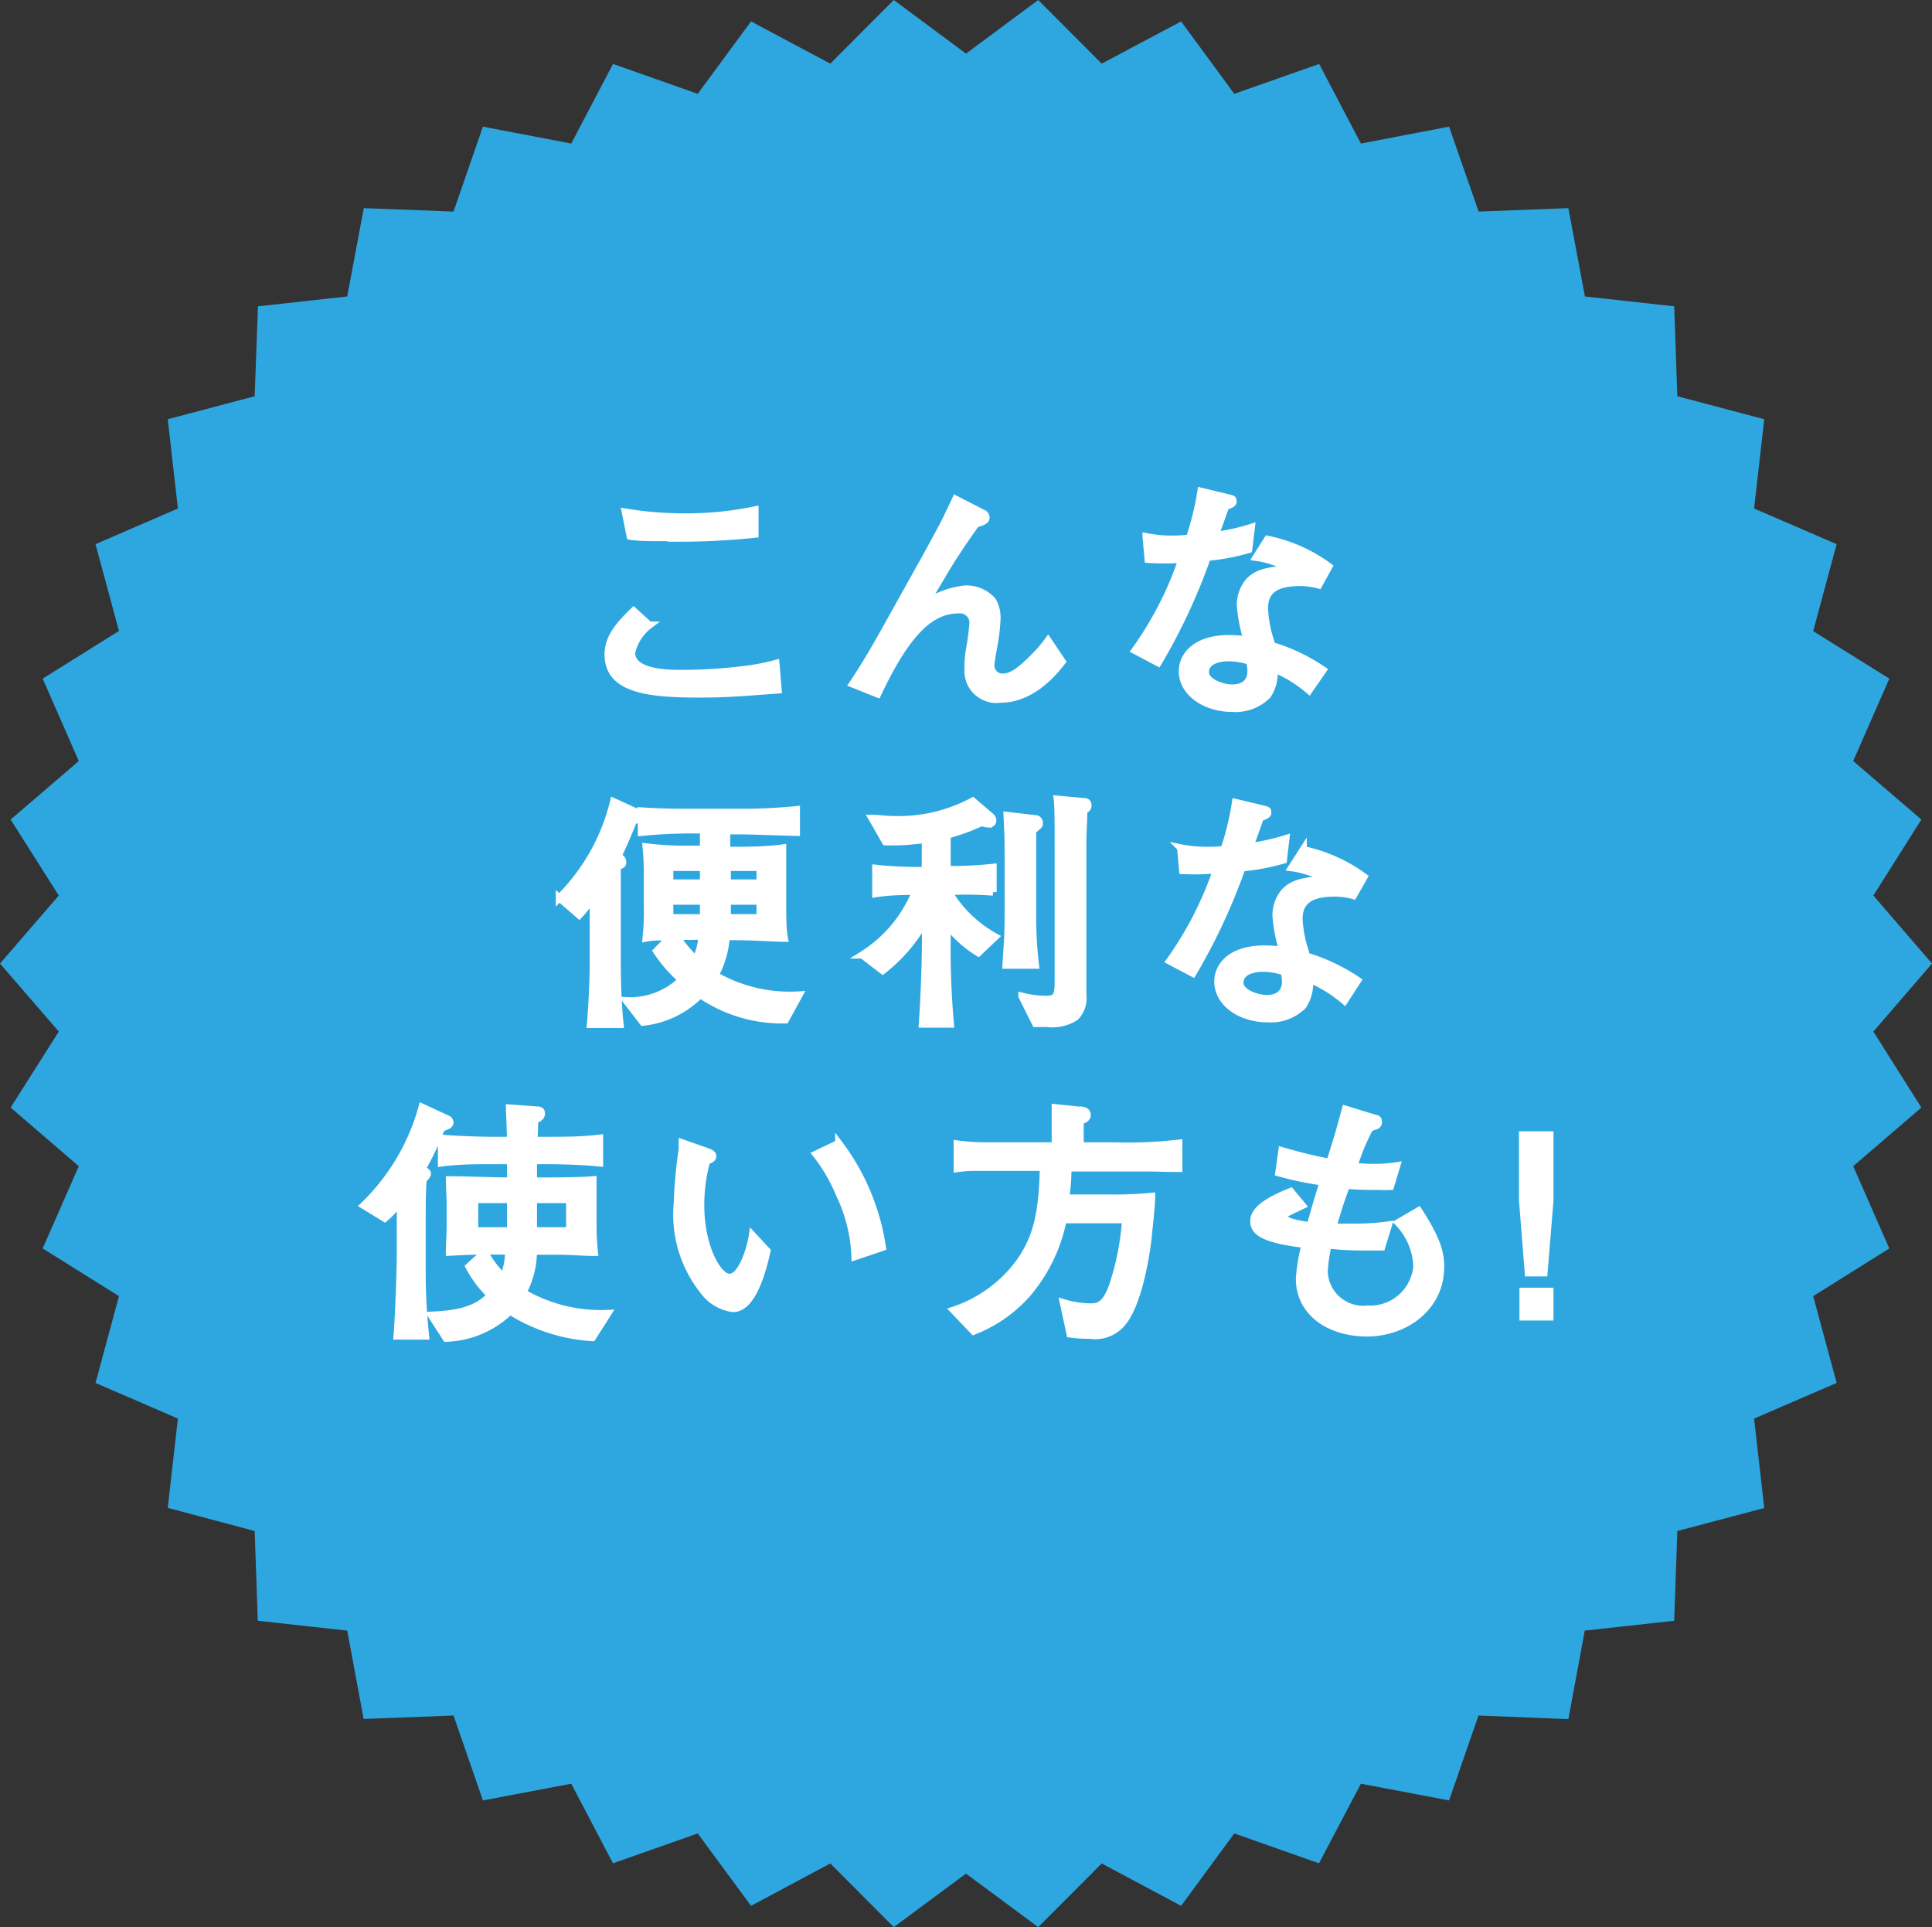
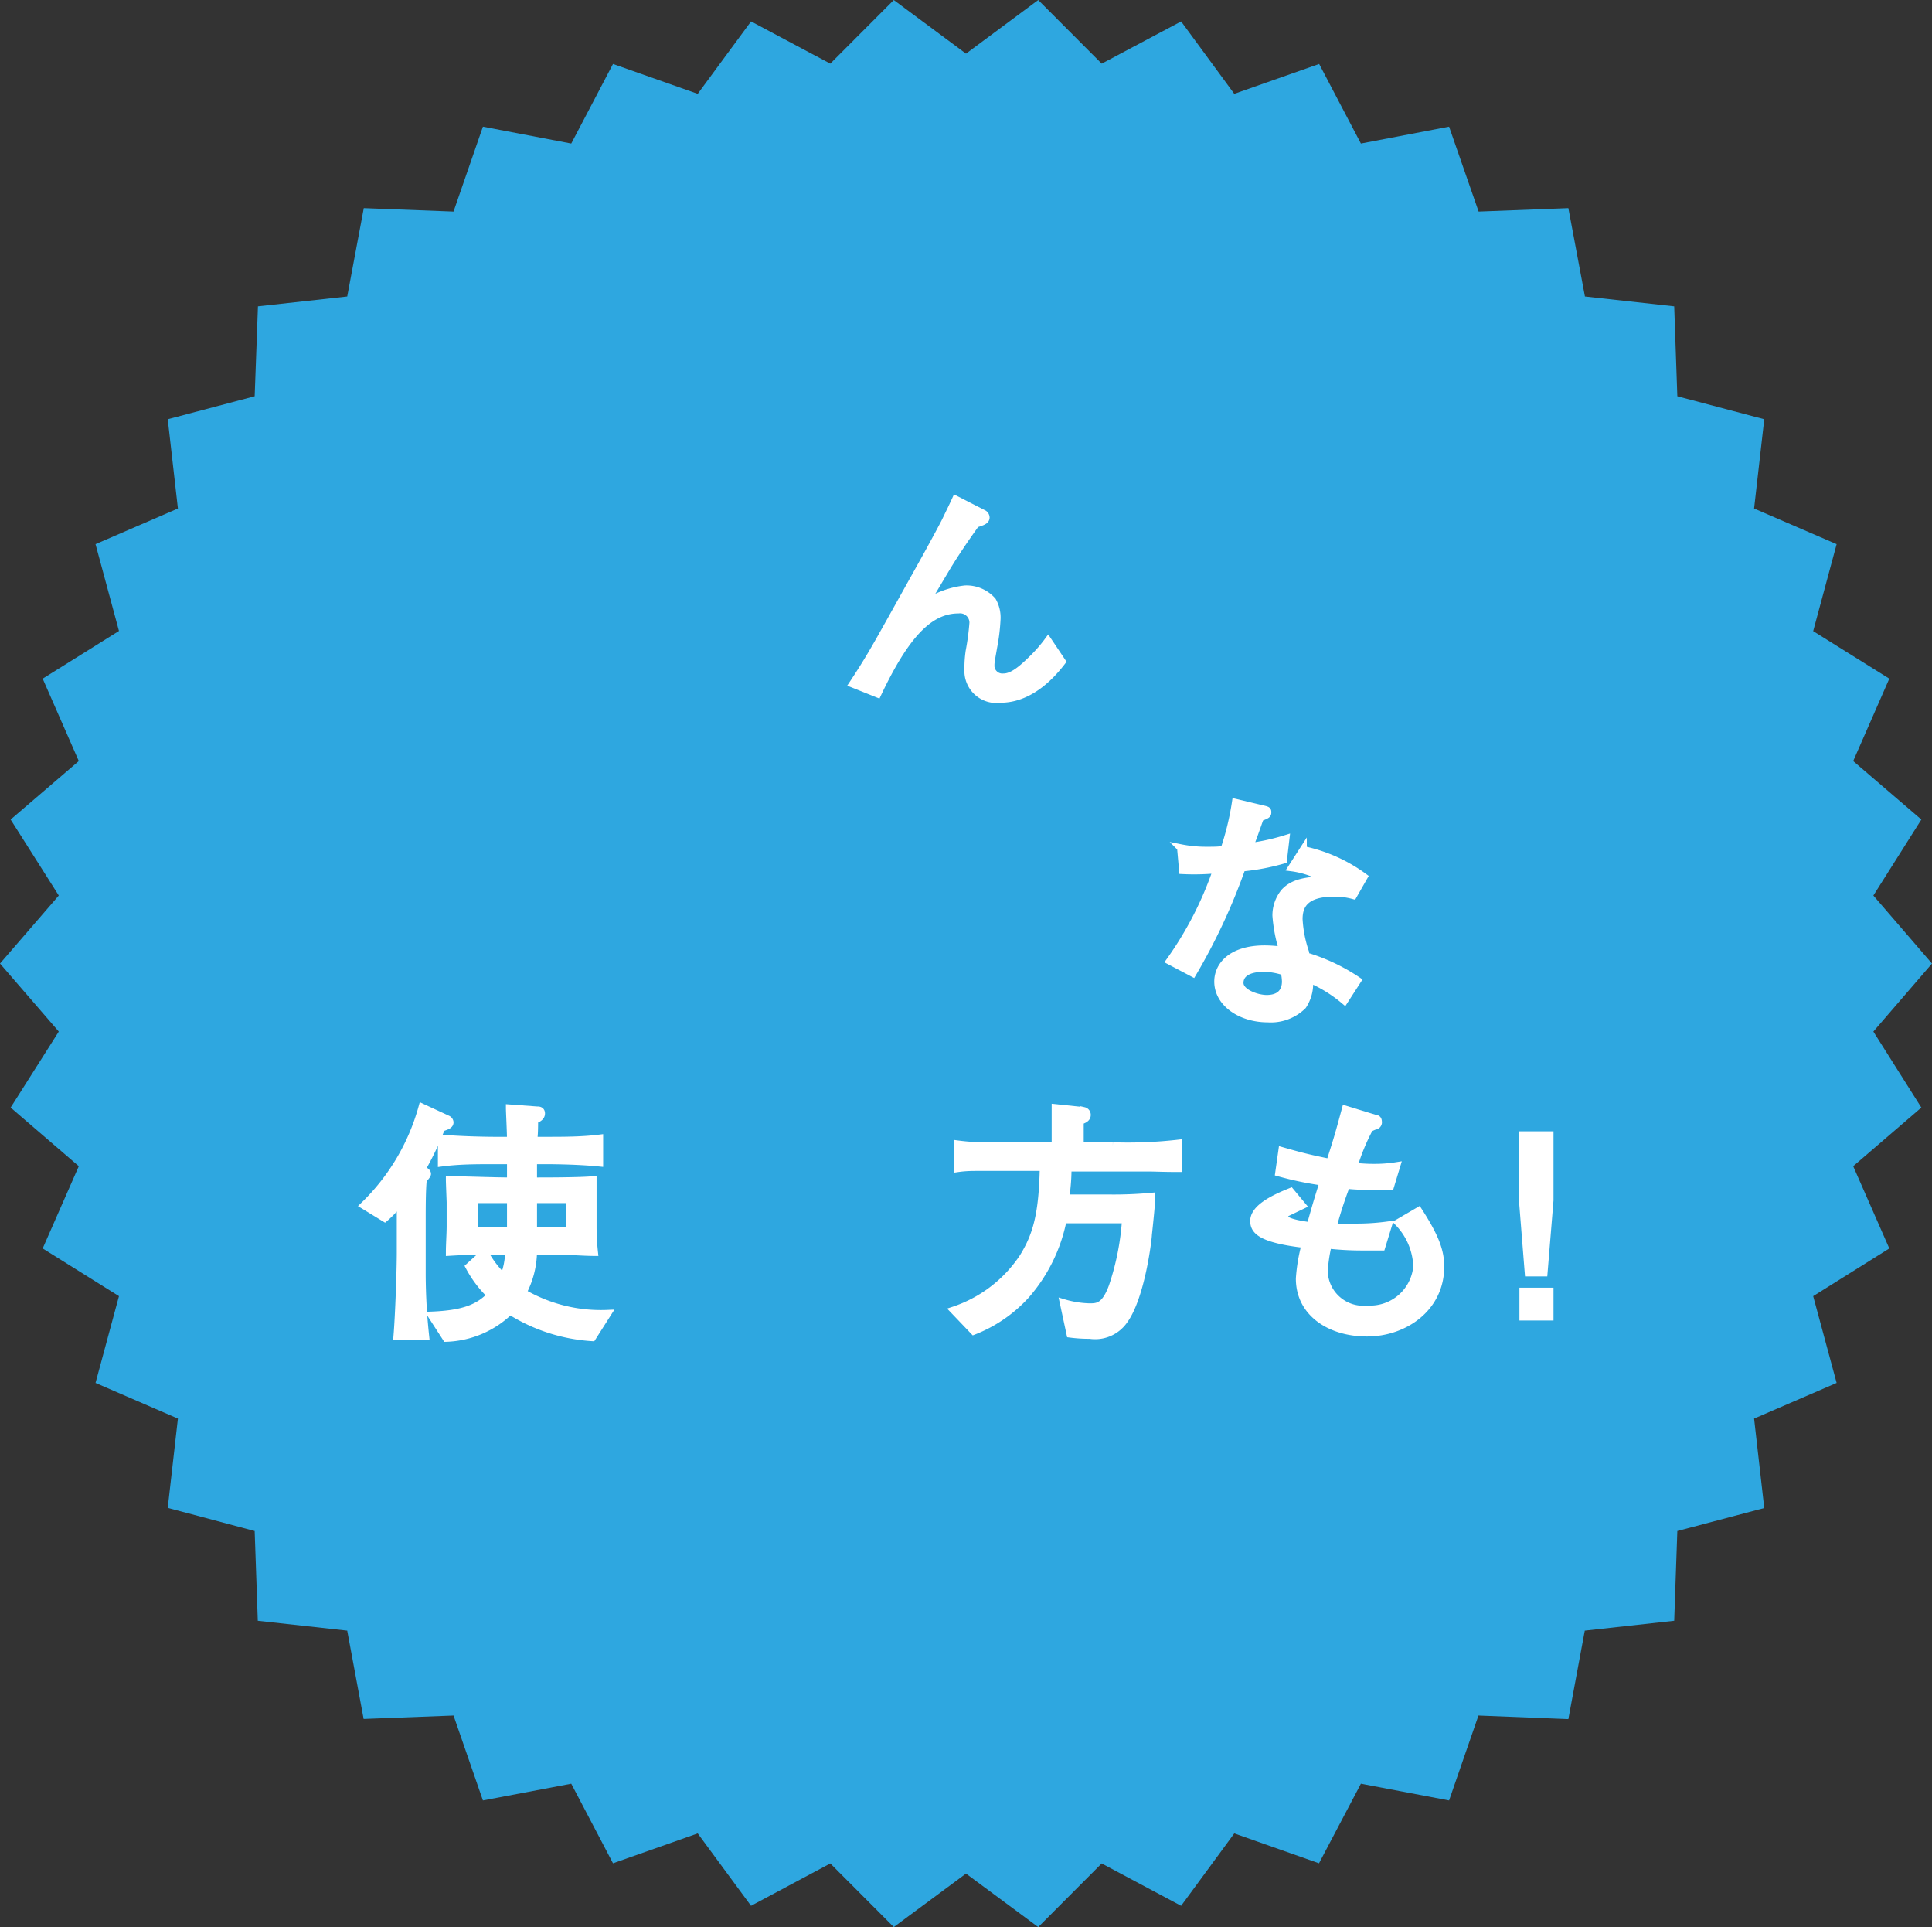
<svg xmlns="http://www.w3.org/2000/svg" viewBox="0 0 123.58 123.24">
  <rect x="0" y="0" width="123.58" height="123.24" fill="#333333" stroke="none" />
  <defs>
    <style>.cls-1{fill:#2ea7e0;}.cls-2{fill:#fff;stroke:#fff;stroke-miterlimit:10;stroke-width:0.46px;}</style>
  </defs>
  <g id="レイヤー_2" data-name="レイヤー 2">
    <g id="レイヤー_1-2" data-name="レイヤー 1">
      <polygon class="cls-1" points="123.58 61.62 119.83 65.97 122.9 70.83 118.54 74.58 120.85 79.84 115.98 82.89 117.48 88.44 112.2 90.72 112.85 96.44 107.29 97.91 107.09 103.65 101.37 104.28 100.32 109.94 94.57 109.71 92.69 115.14 87.05 114.07 84.37 119.16 78.95 117.25 75.55 121.88 70.47 119.17 66.41 123.24 61.79 119.82 57.17 123.24 53.11 119.17 48.04 121.88 44.63 117.25 39.21 119.16 36.54 114.07 30.89 115.14 29.01 109.71 23.26 109.93 22.21 104.28 16.49 103.65 16.29 97.91 10.73 96.43 11.38 90.72 6.11 88.44 7.61 82.89 2.73 79.84 5.04 74.58 0.68 70.83 3.76 65.97 0 61.62 3.76 57.27 0.68 52.41 5.04 48.67 2.73 43.4 7.61 40.35 6.11 34.8 11.38 32.52 10.73 26.81 16.29 25.34 16.5 19.59 22.21 18.96 23.27 13.31 29.01 13.53 30.89 8.1 36.54 9.18 39.21 4.09 44.63 6 48.04 1.37 53.11 4.07 57.17 0 61.79 3.43 66.41 0 70.47 4.07 75.55 1.37 78.95 6 84.38 4.09 87.05 9.18 92.69 8.1 94.58 13.53 100.32 13.31 101.38 18.96 107.09 19.59 107.29 25.34 112.85 26.81 112.2 32.52 117.48 34.8 115.98 40.36 120.85 43.4 118.54 48.67 122.9 52.41 119.83 57.27 123.58 61.62" />
-       <path class="cls-2" d="M44.72,44.38c-3.27,0-5.82-.29-5.82-2.52,0-1.06.66-1.85,1.63-2.79l1,.91a3,3,0,0,0-1.13,1.77c0,1.32,2.42,1.32,3.22,1.32a32.54,32.54,0,0,0,4.29-.29,14.41,14.41,0,0,0,1.72-.35l.14,1.69C47.27,44.31,46.36,44.38,44.72,44.38Zm-1.8-10c-1.48,0-2,0-2.61-.09L40,32.75a23.74,23.74,0,0,0,3.86.31,21.29,21.29,0,0,0,4.43-.45v1.55A46.16,46.16,0,0,1,42.92,34.41Z" />
      <path class="cls-2" d="M64,44.71a1.82,1.82,0,0,1-2.08-1.91A7.27,7.27,0,0,1,62,41.63a16.28,16.28,0,0,0,.24-1.81.83.83,0,0,0-.94-.82c-1.83,0-3.36,1.57-5.16,5.38l-1.6-.64c.94-1.42,1.4-2.23,2.39-4l2.27-4.07c.2-.36,1.18-2.15,1.31-2.44.22-.46.35-.71.62-1.3l1.74.89a.31.31,0,0,1,.2.27c0,.22-.25.29-.65.42-.64.89-1.26,1.8-1.84,2.75l-1.4,2.35a5.63,5.63,0,0,1,2.55-.94,2.22,2.22,0,0,1,1.76.75,2.15,2.15,0,0,1,.28,1.18,12.44,12.44,0,0,1-.22,1.8c-.06.37-.17.91-.17,1.1a.74.74,0,0,0,.81.8c.57,0,1.18-.51,1.9-1.23a9,9,0,0,0,.95-1.1l.9,1.34C67.41,43,66,44.71,64,44.71Z" />
-       <path class="cls-2" d="M79.87,35.14a13.82,13.82,0,0,1-2.65.5,37.62,37.62,0,0,1-3.14,6.74L72.6,41.6a22.09,22.09,0,0,0,3-5.83,18,18,0,0,1-2.16,0l-.13-1.45a8.2,8.2,0,0,0,1.69.16,10.76,10.76,0,0,0,1.08-.06,17.55,17.55,0,0,0,.74-3l1.67.4c.35.08.38.09.38.22s0,.18-.48.35c-.41,1.18-.49,1.37-.66,1.85a13.06,13.06,0,0,0,2.31-.51Zm4.48,2.27a4.54,4.54,0,0,0-1.21-.16c-1.85,0-2.26.76-2.26,1.67a7.65,7.65,0,0,0,.41,2.14,2.11,2.11,0,0,0,0,.21,11.75,11.75,0,0,1,3.34,1.58l-.9,1.3a8.14,8.14,0,0,0-2.25-1.38,2.5,2.5,0,0,1-.41,1.7,2.91,2.91,0,0,1-2.25.83c-1.72,0-3.19-1-3.19-2.37,0-1,.85-2.09,3-2.09a8,8,0,0,1,1.14.09,10.42,10.42,0,0,1-.43-2.23,2.36,2.36,0,0,1,.53-1.5c.59-.64,1.43-.73,2.63-.81a5.81,5.81,0,0,0-2.15-.75l.73-1.15A10,10,0,0,1,85,36.23Zm-4.41,4.88a4.32,4.32,0,0,0-1.31-.23c-.94,0-1.53.32-1.53.94s1.1,1,1.7,1c.88,0,1.22-.47,1.22-1.1A3.49,3.49,0,0,0,79.94,42.29Z" />
-       <path class="cls-2" d="M50.24,65.22a9.24,9.24,0,0,1-5.45-1.62,6,6,0,0,1-3.66,1.77L40.07,64a4.75,4.75,0,0,0,3.54-1.34A8.91,8.91,0,0,1,42,60.82l.89-.91c-.93,0-1.12,0-1.56.08a16.06,16.06,0,0,0,.08-2.15V56a17.31,17.31,0,0,0-.08-1.84,20.5,20.5,0,0,0,2.72.15H45V53.07h-.6a32.4,32.4,0,0,0-3.37.16v-1c0,.13-.06.13-.52.26-.31.79-.56,1.38-1,2.31.14,0,.32.14.32.32s0,.14-.35.33c0,.67,0,1.33,0,2v4.36c0,1,.06,2.63.18,3.7H37.77c.11-1.18.18-3.14.18-3.62v-4.5a10.74,10.74,0,0,1-.9,1.13l-1.27-1.1a13,13,0,0,0,3.47-6.15l1.49.68c.17.08.24.13.25.21v-.3c1,.06,1.6.09,3.35.09h2.9a34.48,34.48,0,0,0,3.7-.17v1.45c-2.69-.08-3-.1-3.81-.1h-.65v1.25h1.07s1.46,0,2.51-.15c0,.56,0,1.2,0,1.71v2.06c0,.49,0,1.45.11,2-.61,0-1.87-.1-3.06-.1h-.66a6,6,0,0,1-.71,2.47,9.57,9.57,0,0,0,5.37,1.26ZM45,55.47H42.84v1H45Zm0,2.16H42.84v1.06H45Zm-.75,2.25-1,0a9.63,9.63,0,0,0,1.26,1.5,4.46,4.46,0,0,0,.4-1.52Zm4.37-4.41h-2.1v1h2.1Zm0,2.16h-2.1v1.06h2.1Z" />
-       <path class="cls-2" d="M62.58,60.93a7.39,7.39,0,0,1-2-1.8v1a53.47,53.47,0,0,0,.21,5.36H59c.09-1.28.2-3.59.2-5.39V58.85a10.59,10.59,0,0,1-2.74,3.22l-1.3-1A8.58,8.58,0,0,0,58.57,57c-.43,0-1.62,0-2.55.15V55.53a25,25,0,0,0,2.51.14h.66v-2a13.47,13.47,0,0,1-2.55.16l-.86-1.5c.39,0,.77.08,1.33.08a10,10,0,0,0,5.11-1.18l1.17,1a.32.32,0,0,1,.11.24c0,.16-.11.22-.29.22a1.49,1.49,0,0,1-.43-.09,13.5,13.5,0,0,1-2.2.8v2.21H61a24.72,24.72,0,0,0,2.52-.14v1.58A21.43,21.43,0,0,0,61,57h-.35a7.92,7.92,0,0,0,3,2.91Zm3.82-8.1c-.05,0-.3.16-.35.2,0,1.11,0,1.37,0,1.89v3.56a25.77,25.77,0,0,0,.18,3.24H64.35c.07-1.17.14-1.84.14-3.16V55.05c0-1.29,0-1.45-.07-2.9l1.89.22a.27.27,0,0,1,.17.26A.23.23,0,0,1,66.4,52.83Zm2.92-1c0,.7-.06,1.4-.06,2.09v5.75c0,.37,0,.55,0,2.13l0,1.83a1.71,1.71,0,0,1-.48,1.42,2.78,2.78,0,0,1-1.82.4c-.3,0-.51,0-.72,0l-.87-1.74a6.48,6.48,0,0,0,1.53.2c.7,0,.79-.23.79-1.19V53.92c0-1.13,0-2.39-.06-2.81l1.74.16c.17,0,.22.1.22.26S69.46,51.77,69.32,51.83Z" />
      <path class="cls-2" d="M82.09,55a14.1,14.1,0,0,1-2.65.5,38.68,38.68,0,0,1-3.14,6.74l-1.48-.78a22.69,22.69,0,0,0,3-5.84,15.28,15.28,0,0,1-2.17.05l-.13-1.45a8.28,8.28,0,0,0,1.69.16c.45,0,.75,0,1.09-.06a17.58,17.58,0,0,0,.73-3l1.68.4c.35.08.38.09.38.22s0,.18-.48.35c-.41,1.18-.49,1.37-.67,1.85a13.81,13.81,0,0,0,2.31-.51Zm4.48,2.27a4.54,4.54,0,0,0-1.21-.16c-1.85,0-2.27.76-2.27,1.67a7.86,7.86,0,0,0,.42,2.14,1,1,0,0,0,0,.21,12.08,12.08,0,0,1,3.33,1.57L86,64a8.87,8.87,0,0,0-2.25-1.39,2.56,2.56,0,0,1-.41,1.71,2.92,2.92,0,0,1-2.25.83c-1.73,0-3.19-1-3.19-2.38,0-1,.84-2.08,3-2.08a8,8,0,0,1,1.15.09,9.81,9.81,0,0,1-.43-2.23,2.36,2.36,0,0,1,.53-1.5c.59-.64,1.43-.73,2.63-.81a5.63,5.63,0,0,0-2.16-.75l.74-1.15a10.06,10.06,0,0,1,3.89,1.74Zm-4.42,4.88a4.22,4.22,0,0,0-1.31-.23c-.94,0-1.53.32-1.53.94s1.1,1,1.71,1c.88,0,1.21-.48,1.21-1.1A3.36,3.36,0,0,0,82.15,62.15Z" />
      <path class="cls-2" d="M28.24,72.13A19,19,0,0,1,27,74.75c.27.16.34.24.34.32s-.19.29-.27.37C27,76.06,27,77.3,27,78v3.58a37.92,37.92,0,0,0,.22,3.86H25.4c.11-1.34.21-4.19.21-5.34V76.81a5.69,5.69,0,0,1-1,1.1l-1.34-.82A13.84,13.84,0,0,0,27,70.81l1.62.75a.26.26,0,0,1,.16.21C28.78,71.91,28.69,72,28.24,72.13Zm9.65,13.41a11.14,11.14,0,0,1-5.27-1.7,6.12,6.12,0,0,1-4.08,1.74l-.95-1.47c2-.08,3-.45,3.79-1.28A7.16,7.16,0,0,1,30,81l1-.91a6.31,6.31,0,0,0,1.21,1.59A4.47,4.47,0,0,0,32.54,80H31.33c-.68,0-1.23,0-2.58.08,0-.51.05-1.18.05-1.67V76.89c0-.08-.05-1.25-.05-1.44.92,0,2.84.08,3.91.08V74.22H31.6c-1.11,0-2.24,0-3.36.15V72.79c1.16.11,2.85.14,3.36.14h1.06c0-.52-.07-1.86-.07-2.07l1.76.13c.11,0,.28,0,.28.22s-.2.33-.44.43c0,.21,0,1.1-.07,1.29h.82c1.13,0,2.28,0,3.41-.14v1.58c-1.48-.15-3.29-.15-3.41-.15h-.82v1.31c.85,0,3,0,3.81-.08,0,.1,0,1.13,0,1.26V78.4c0,.29,0,.86.09,1.69-.64,0-1.58-.08-2.37-.08H34.12a5.76,5.76,0,0,1-.67,2.65A9.88,9.88,0,0,0,38.87,84Zm-5.23-8.83h-2.3v2h2.3Zm3.78,0H34.12v2h2.32Z" />
-       <path class="cls-2" d="M46.89,83.68A2.77,2.77,0,0,1,45,82.56,7.84,7.84,0,0,1,43.32,77a30.63,30.63,0,0,1,.32-3.49c0-.07,0-.35,0-.42l1.46.51c.31.11.49.18.49.34s-.18.22-.4.33a10.69,10.69,0,0,0-.37,2.84c0,2.61,1.09,4.58,1.85,4.58S48,79.88,48.13,79l.93,1C48.74,81.43,48.1,83.68,46.89,83.68Zm7.8-3.32a10,10,0,0,0-1-4,10.57,10.57,0,0,0-1.49-2.55l1.45-.69a14.49,14.49,0,0,1,2.79,6.65Z" />
      <path class="cls-2" d="M73.64,74.69c-.38,0-2.09,0-2.42,0H68.31c0,.83-.08,1.42-.14,1.93H71a26.28,26.28,0,0,0,2.66-.11c0,.27,0,.5-.21,2.46,0,.24-.44,4-1.56,5.5a2.26,2.26,0,0,1-2.17.92,9.56,9.56,0,0,1-1.27-.08l-.43-2a6.32,6.32,0,0,0,1.66.27c.51,0,1,0,1.48-1.33A16.78,16.78,0,0,0,72,78H68a10.36,10.36,0,0,1-2.38,4.84,8.9,8.9,0,0,1-3.34,2.29L61,83.79a8.55,8.55,0,0,0,4.44-3.4c.87-1.41,1.24-2.77,1.3-5.74H65.64c-.45,0-2.44,0-2.86,0-.64,0-1,0-1.55.08V73.16a14.06,14.06,0,0,0,2.16.12l1.91,0a2.7,2.7,0,0,0,.37,0H67.5c0-.38,0-2.09,0-2.44l1.83.19a.27.27,0,0,1,.21.27c0,.26-.3.34-.45.39,0,.25,0,1.37,0,1.59h2.09a28.4,28.4,0,0,0,4.22-.17v1.61C74.49,74.72,74.17,74.7,73.64,74.69Z" />
      <path class="cls-2" d="M87.44,85.24c-2.39,0-4.32-1.29-4.32-3.47a11,11,0,0,1,.37-2.19c-2.86-.33-3.29-.88-3.29-1.5,0-.83,1.28-1.45,2.36-1.88l.74.89-1,.48a.36.36,0,0,0-.14.26c0,.35,1.3.51,1.65.56.42-1.49.47-1.65.83-2.8A21.31,21.31,0,0,1,81.8,75L82,73.59c1.43.41,1.82.49,3.06.75.51-1.6.56-1.77,1-3.4l1.93.59c.14,0,.17.11.17.19A.24.24,0,0,1,88,72c-.07,0-.36.14-.4.17a13.28,13.28,0,0,0-1,2.43c.19,0,.63.06,1.24.06a8.87,8.87,0,0,0,1.5-.11l-.4,1.32a7.27,7.27,0,0,1-.73,0c-.59,0-1.41,0-2.08-.08a27.25,27.25,0,0,0-.87,2.69c.28,0,.91,0,1.46,0a14.83,14.83,0,0,0,2.09-.14l-.43,1.4c-.3,0-.64,0-1.27,0a19.67,19.67,0,0,1-2.16-.12,9.41,9.41,0,0,0-.25,1.71,2.5,2.5,0,0,0,2.77,2.39A3,3,0,0,0,90.63,81a4.23,4.23,0,0,0-1.19-2.81l1.3-.76C91.81,79.09,92.15,80,92.15,81,92.15,83.65,89.84,85.24,87.44,85.24Z" />
      <path class="cls-2" d="M99.14,72.58v4.18l-.38,4.64h-1l-.37-4.64V72.58Zm0,10v1.64H97.42V82.58Z" />
    </g>
  </g>
</svg>